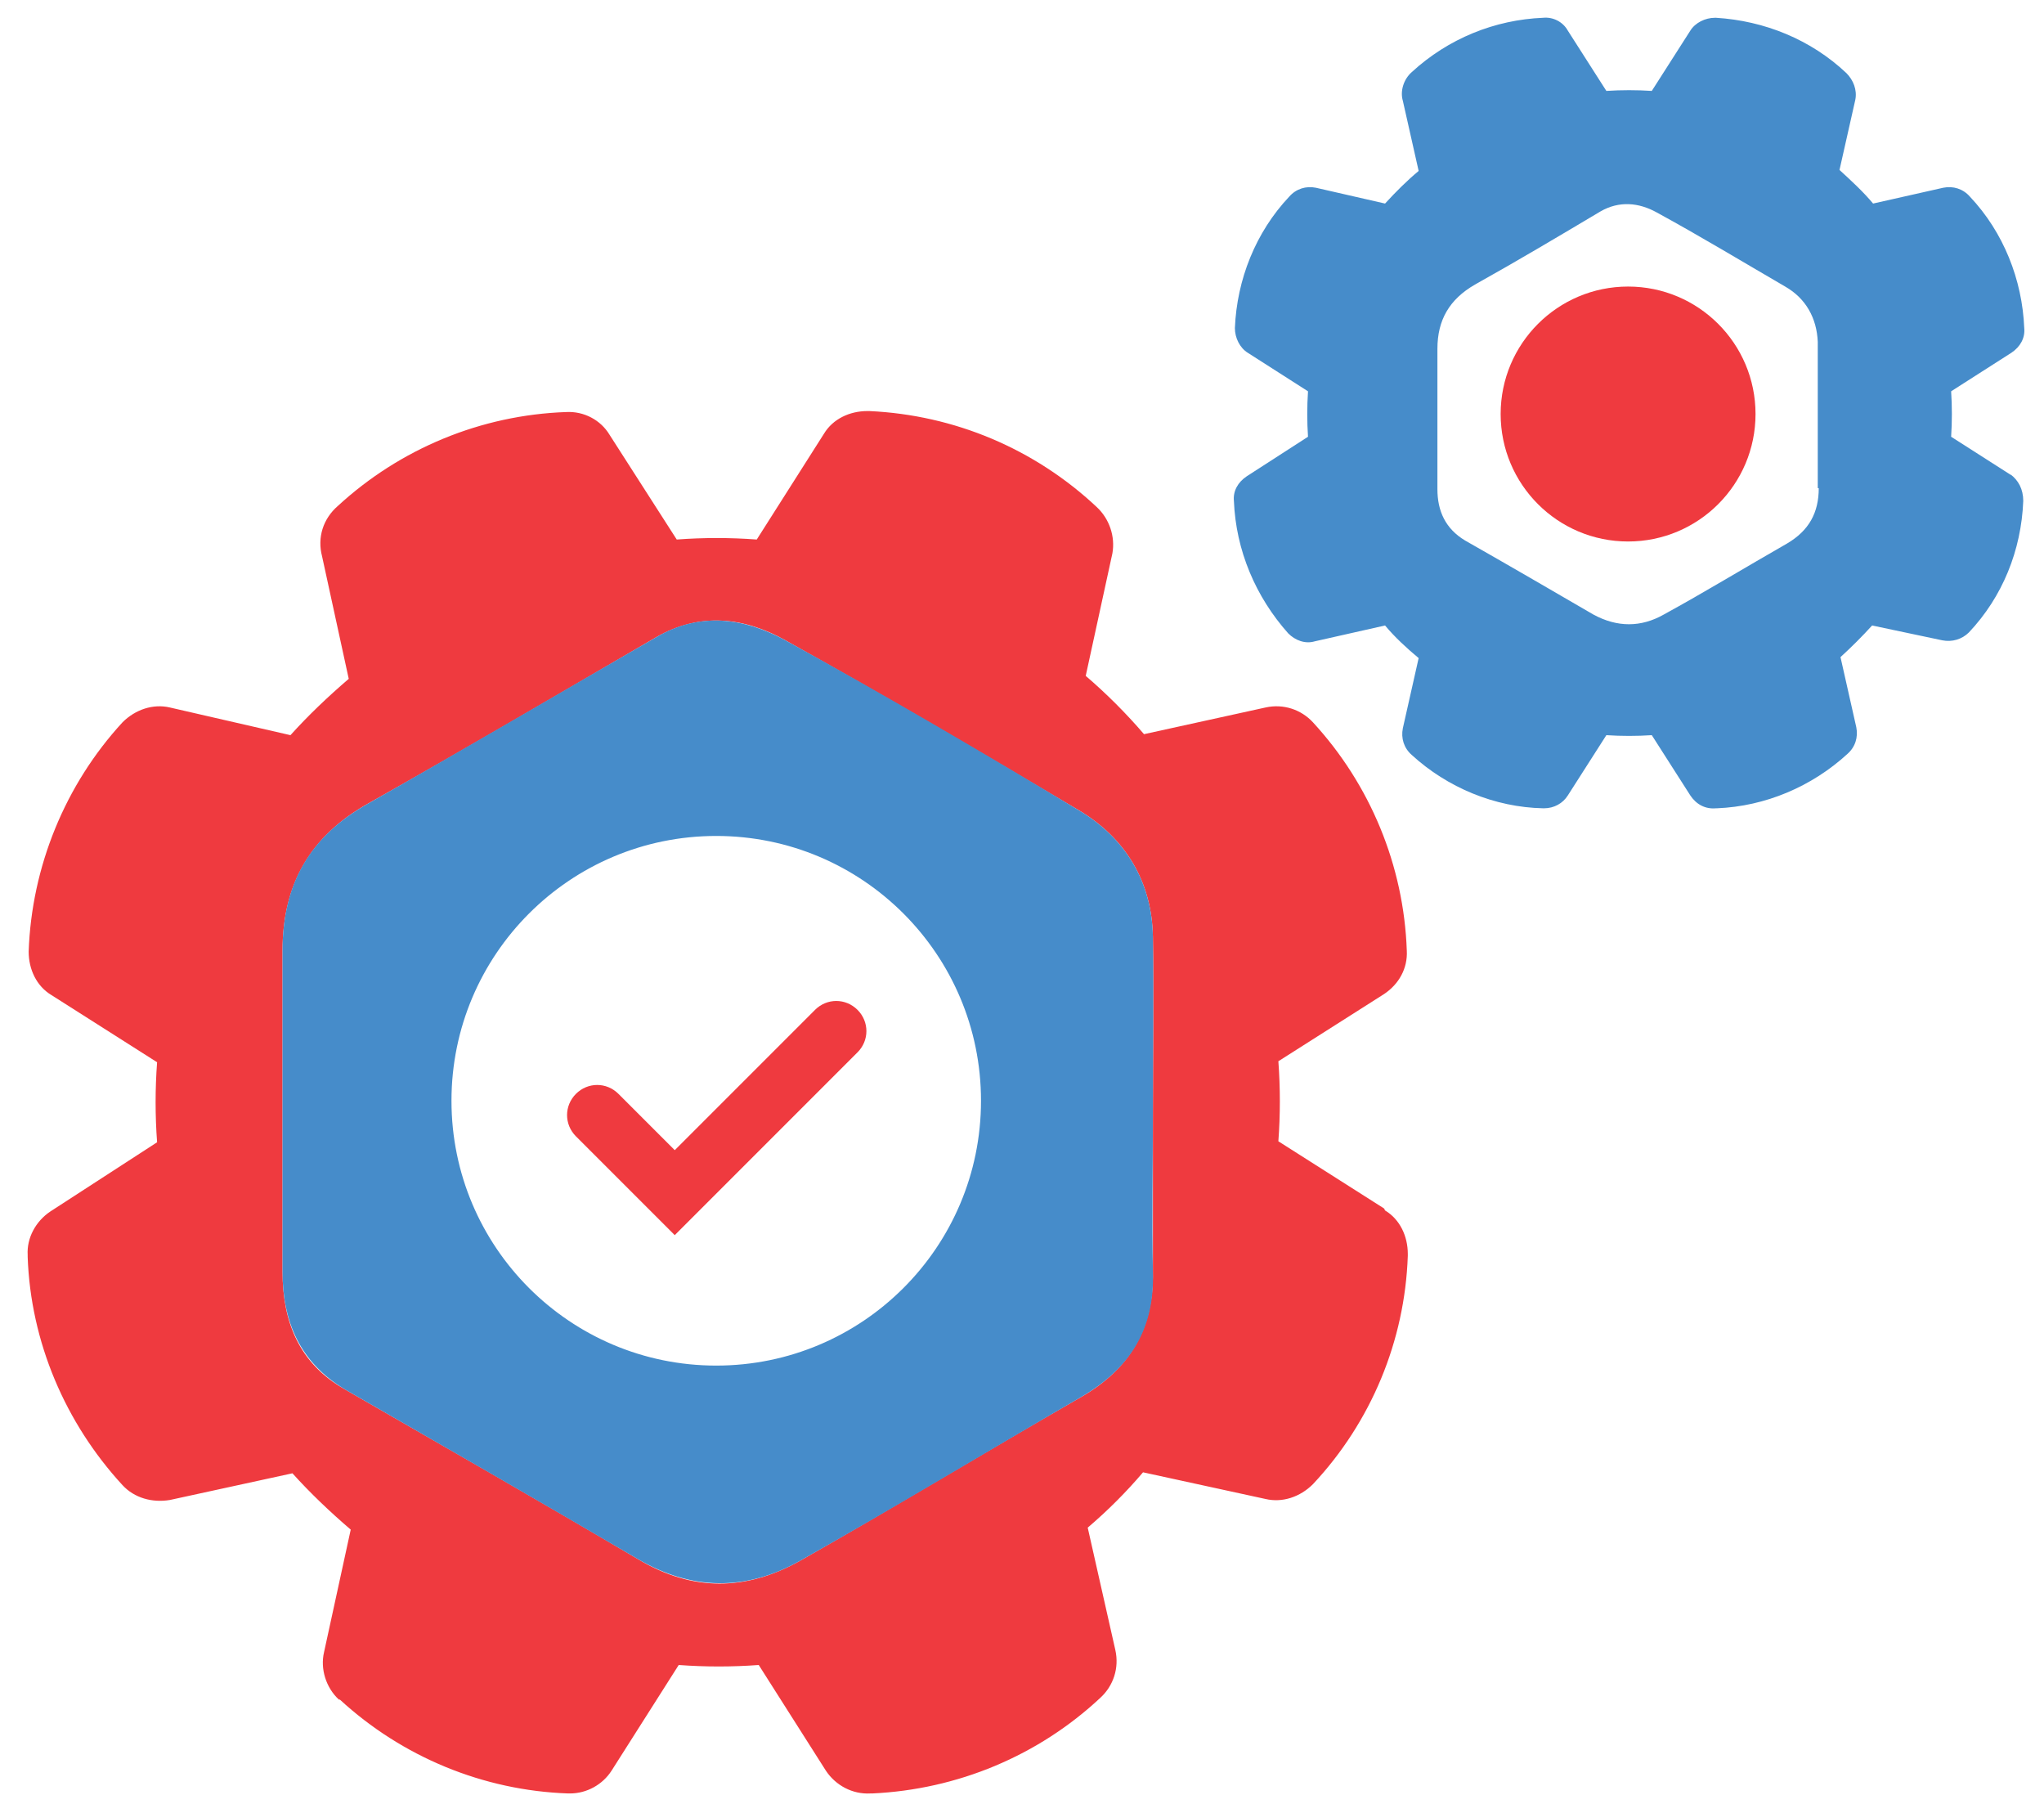
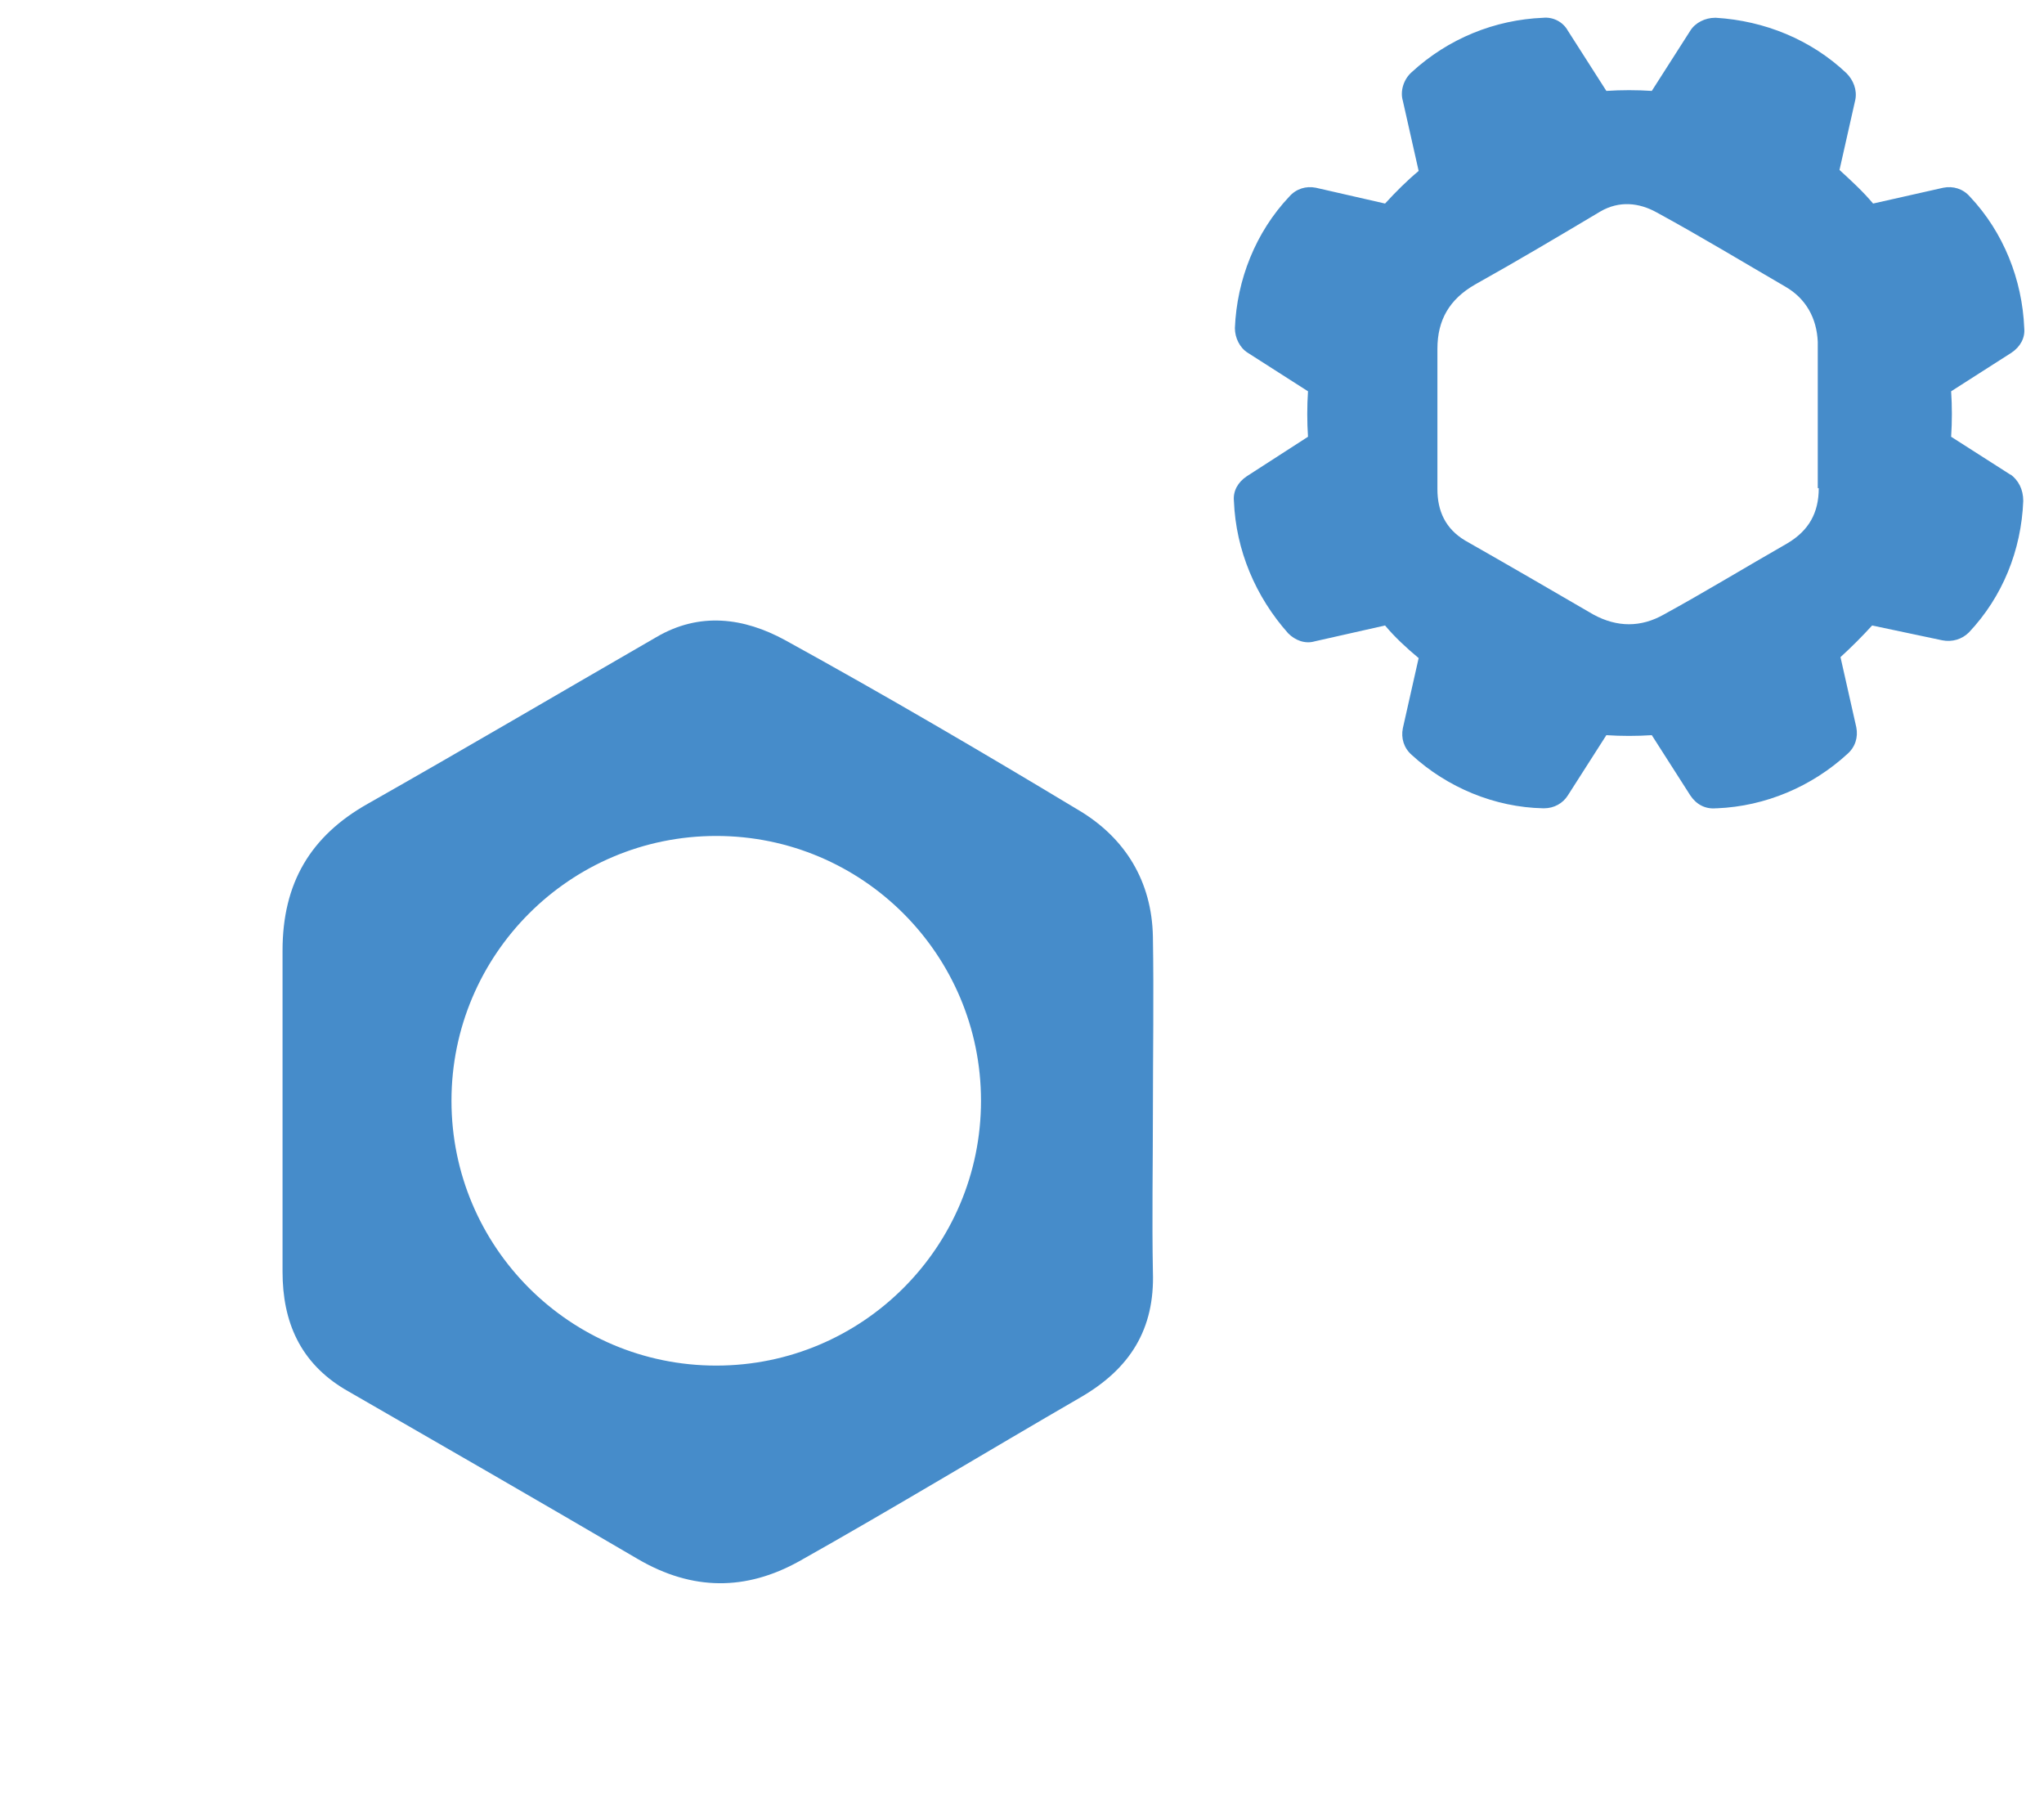
<svg xmlns="http://www.w3.org/2000/svg" id="Layer_1" data-name="Layer 1" version="1.1" viewBox="0 0 206.9 183.5">
  <defs>
    <style>
      .cls-1 {
        fill: #468cca;
      }

      .cls-1, .cls-2 {
        stroke-width: 0px;
      }

      .cls-2 {
        fill: #ef3a3f;
      }
    </style>
  </defs>
-   <path class="cls-2" d="M140.1,122.3l-10.7-6.8c.2-2.7.2-5.4,0-8.1l10.7-6.8h0c1.5-1,2.4-2.6,2.3-4.4-.3-8.6-3.7-16.8-9.5-23.1-1.2-1.3-3-1.9-4.8-1.5l-12.3,2.7c-1.8-2.1-3.8-4.1-5.9-5.9l2.7-12.4h0c.3-1.7-.3-3.5-1.6-4.7-6.3-5.9-14.4-9.3-23-9.7h-.2c-1.8,0-3.5.8-4.4,2.3l-6.8,10.7c-2.7-.2-5.4-.2-8.1,0l-6.8-10.6c-.9-1.5-2.6-2.4-4.4-2.3-8.6.3-16.8,3.7-23.1,9.5-1.5,1.3-2.1,3.2-1.6,5.1l2.7,12.4c-2.1,1.8-4.1,3.7-5.9,5.7l-12.2-2.8c-1.7-.4-3.5.2-4.8,1.5-5.8,6.3-9.2,14.6-9.5,23.2,0,1.8.8,3.5,2.3,4.4l10.7,6.8c-.2,2.7-.2,5.4,0,8.1l-10.8,7c-1.5,1-2.4,2.7-2.3,4.4v.2c.3,8.6,3.8,16.8,9.6,23.1,1.2,1.3,3,1.8,4.8,1.5l12.4-2.7c1.8,2,3.8,3.9,5.9,5.7l-2.7,12.4h0c-.4,1.7.2,3.6,1.5,4.8h.1c6.3,5.8,14.5,9.2,23.1,9.5h.2c1.7,0,3.3-.9,4.2-2.3l6.8-10.7h0c2.7.2,5.4.2,8.1,0l6.8,10.7h0c1,1.5,2.7,2.4,4.5,2.3h.2c8.6-.4,16.8-3.8,23.1-9.7,1.3-1.2,1.9-3,1.5-4.8l-2.8-12.4c2-1.7,3.9-3.6,5.6-5.6l12.4,2.7h0c1.7.4,3.5-.2,4.8-1.5,5.9-6.3,9.3-14.5,9.6-23.1v-.2c0-1.8-.8-3.5-2.3-4.4ZM116.7,128.7c.1,5.8-2.4,9.9-7.3,12.7-9.6,5.5-19,11.2-28.5,16.6-5.4,3-10.8,3.1-16.3-.2-9.8-5.8-19.8-11.5-29.7-17.2-4.6-2.6-6.3-6.8-6.3-11.9,0-10.8,0-21.7,0-32.5,0-6.7,2.8-11.6,8.7-14.9,9.8-5.5,19.5-11.2,29.1-16.8,4.5-2.6,9-2,13.1.3,10,5.6,19.9,11.4,29.7,17.2,4.7,2.8,7.4,7.2,7.5,12.8.1,5.9,0,11.8,0,17.8,0,5.4,0,10.7,0,16.1Z" />
  <path class="cls-1" d="M116.7,112.6c0-5.9.1-11.8,0-17.8-.1-5.6-2.8-10-7.5-12.8-9.8-5.9-19.7-11.7-29.7-17.2-4.2-2.3-8.7-2.9-13.1-.3-9.7,5.6-19.4,11.3-29.1,16.8-5.9,3.3-8.7,8.1-8.7,14.9,0,10.8,0,21.7,0,32.5,0,5.1,1.8,9.2,6.3,11.9,9.9,5.7,19.8,11.4,29.7,17.2,5.5,3.2,10.9,3.2,16.3.2,9.6-5.4,19-11.1,28.5-16.6,5-2.9,7.5-6.9,7.3-12.7-.1-5.4,0-10.7,0-16.1ZM72.5,138.2c-14.8,0-26.8-12-26.8-26.8s12-26.8,26.8-26.8,26.8,12,26.8,26.8-12,26.8-26.8,26.8Z" />
  <path class="cls-1" d="M203.6,48.1l-6.1-3.9c.1-1.5.1-3.1,0-4.6l6.1-3.9h0c.9-.6,1.4-1.5,1.3-2.5-.2-4.9-2.1-9.7-5.5-13.3-.7-.8-1.7-1.1-2.7-.9l-7.1,1.6c-1-1.2-2.2-2.3-3.4-3.4l1.6-7.1h0c.2-1-.2-2-.9-2.7-3.6-3.4-8.3-5.3-13.2-5.6h-.1c-1,0-2,.5-2.5,1.3l-3.9,6.1c-1.5-.1-3.1-.1-4.6,0l-3.9-6.1c-.5-.9-1.5-1.4-2.5-1.3-4.9.2-9.6,2.1-13.3,5.5-.8.7-1.2,1.9-.9,2.9l1.6,7.1c-1.2,1-2.3,2.1-3.4,3.3l-7-1.6c-1-.2-2,.1-2.7.9-3.4,3.6-5.3,8.4-5.5,13.3,0,1,.5,2,1.3,2.5l6.1,3.9c-.1,1.5-.1,3.1,0,4.6l-6.2,4c-.9.6-1.4,1.5-1.3,2.5h0c.2,5,2.2,9.7,5.5,13.4.7.7,1.7,1.1,2.7.8l7.1-1.6c1,1.2,2.2,2.3,3.4,3.3l-1.6,7.1h0c-.2,1,.1,2,.9,2.7h0c3.6,3.3,8.4,5.3,13.3,5.4h.1c1,0,1.9-.5,2.4-1.3l3.9-6.1h0c1.5.1,3.1.1,4.6,0l3.9,6.1h0c.6.9,1.5,1.4,2.6,1.3h.1c4.9-.2,9.6-2.2,13.2-5.5.8-.7,1.1-1.7.9-2.7l-1.6-7.1c1.1-1,2.2-2.1,3.2-3.2l7.1,1.5h0c1,.2,2-.1,2.7-.8,3.4-3.6,5.3-8.3,5.5-13.3h0c0-1.2-.5-2.1-1.3-2.7ZM184.1,49.4c0,2.5-1,4.3-3.2,5.6-4.2,2.4-8.3,4.9-12.5,7.2-2.3,1.3-4.7,1.3-7.1,0-4.3-2.5-8.6-5-13-7.5-2-1.2-2.8-3-2.8-5.2,0-4.7,0-9.5,0-14.2,0-2.9,1.2-5,3.8-6.5,4.3-2.4,8.5-4.9,12.7-7.4,1.9-1.1,3.9-.9,5.7.1,4.4,2.4,8.7,5,13,7.5,2.1,1.2,3.2,3.2,3.3,5.6,0,2.6,0,5.2,0,7.8,0,2.3,0,4.7,0,7Z" />
-   <path class="cls-2" d="M68.3,125l-10-10c-1.2-1.2-1.2-3.1,0-4.3,1.2-1.2,3.1-1.2,4.3,0l5.7,5.7,14.2-14.2c1.2-1.2,3.1-1.2,4.3,0,1.2,1.2,1.2,3.1,0,4.3l-18.5,18.5Z" />
-   <circle class="cls-2" cx="164.8" cy="41.9" r="12.9" />
</svg>